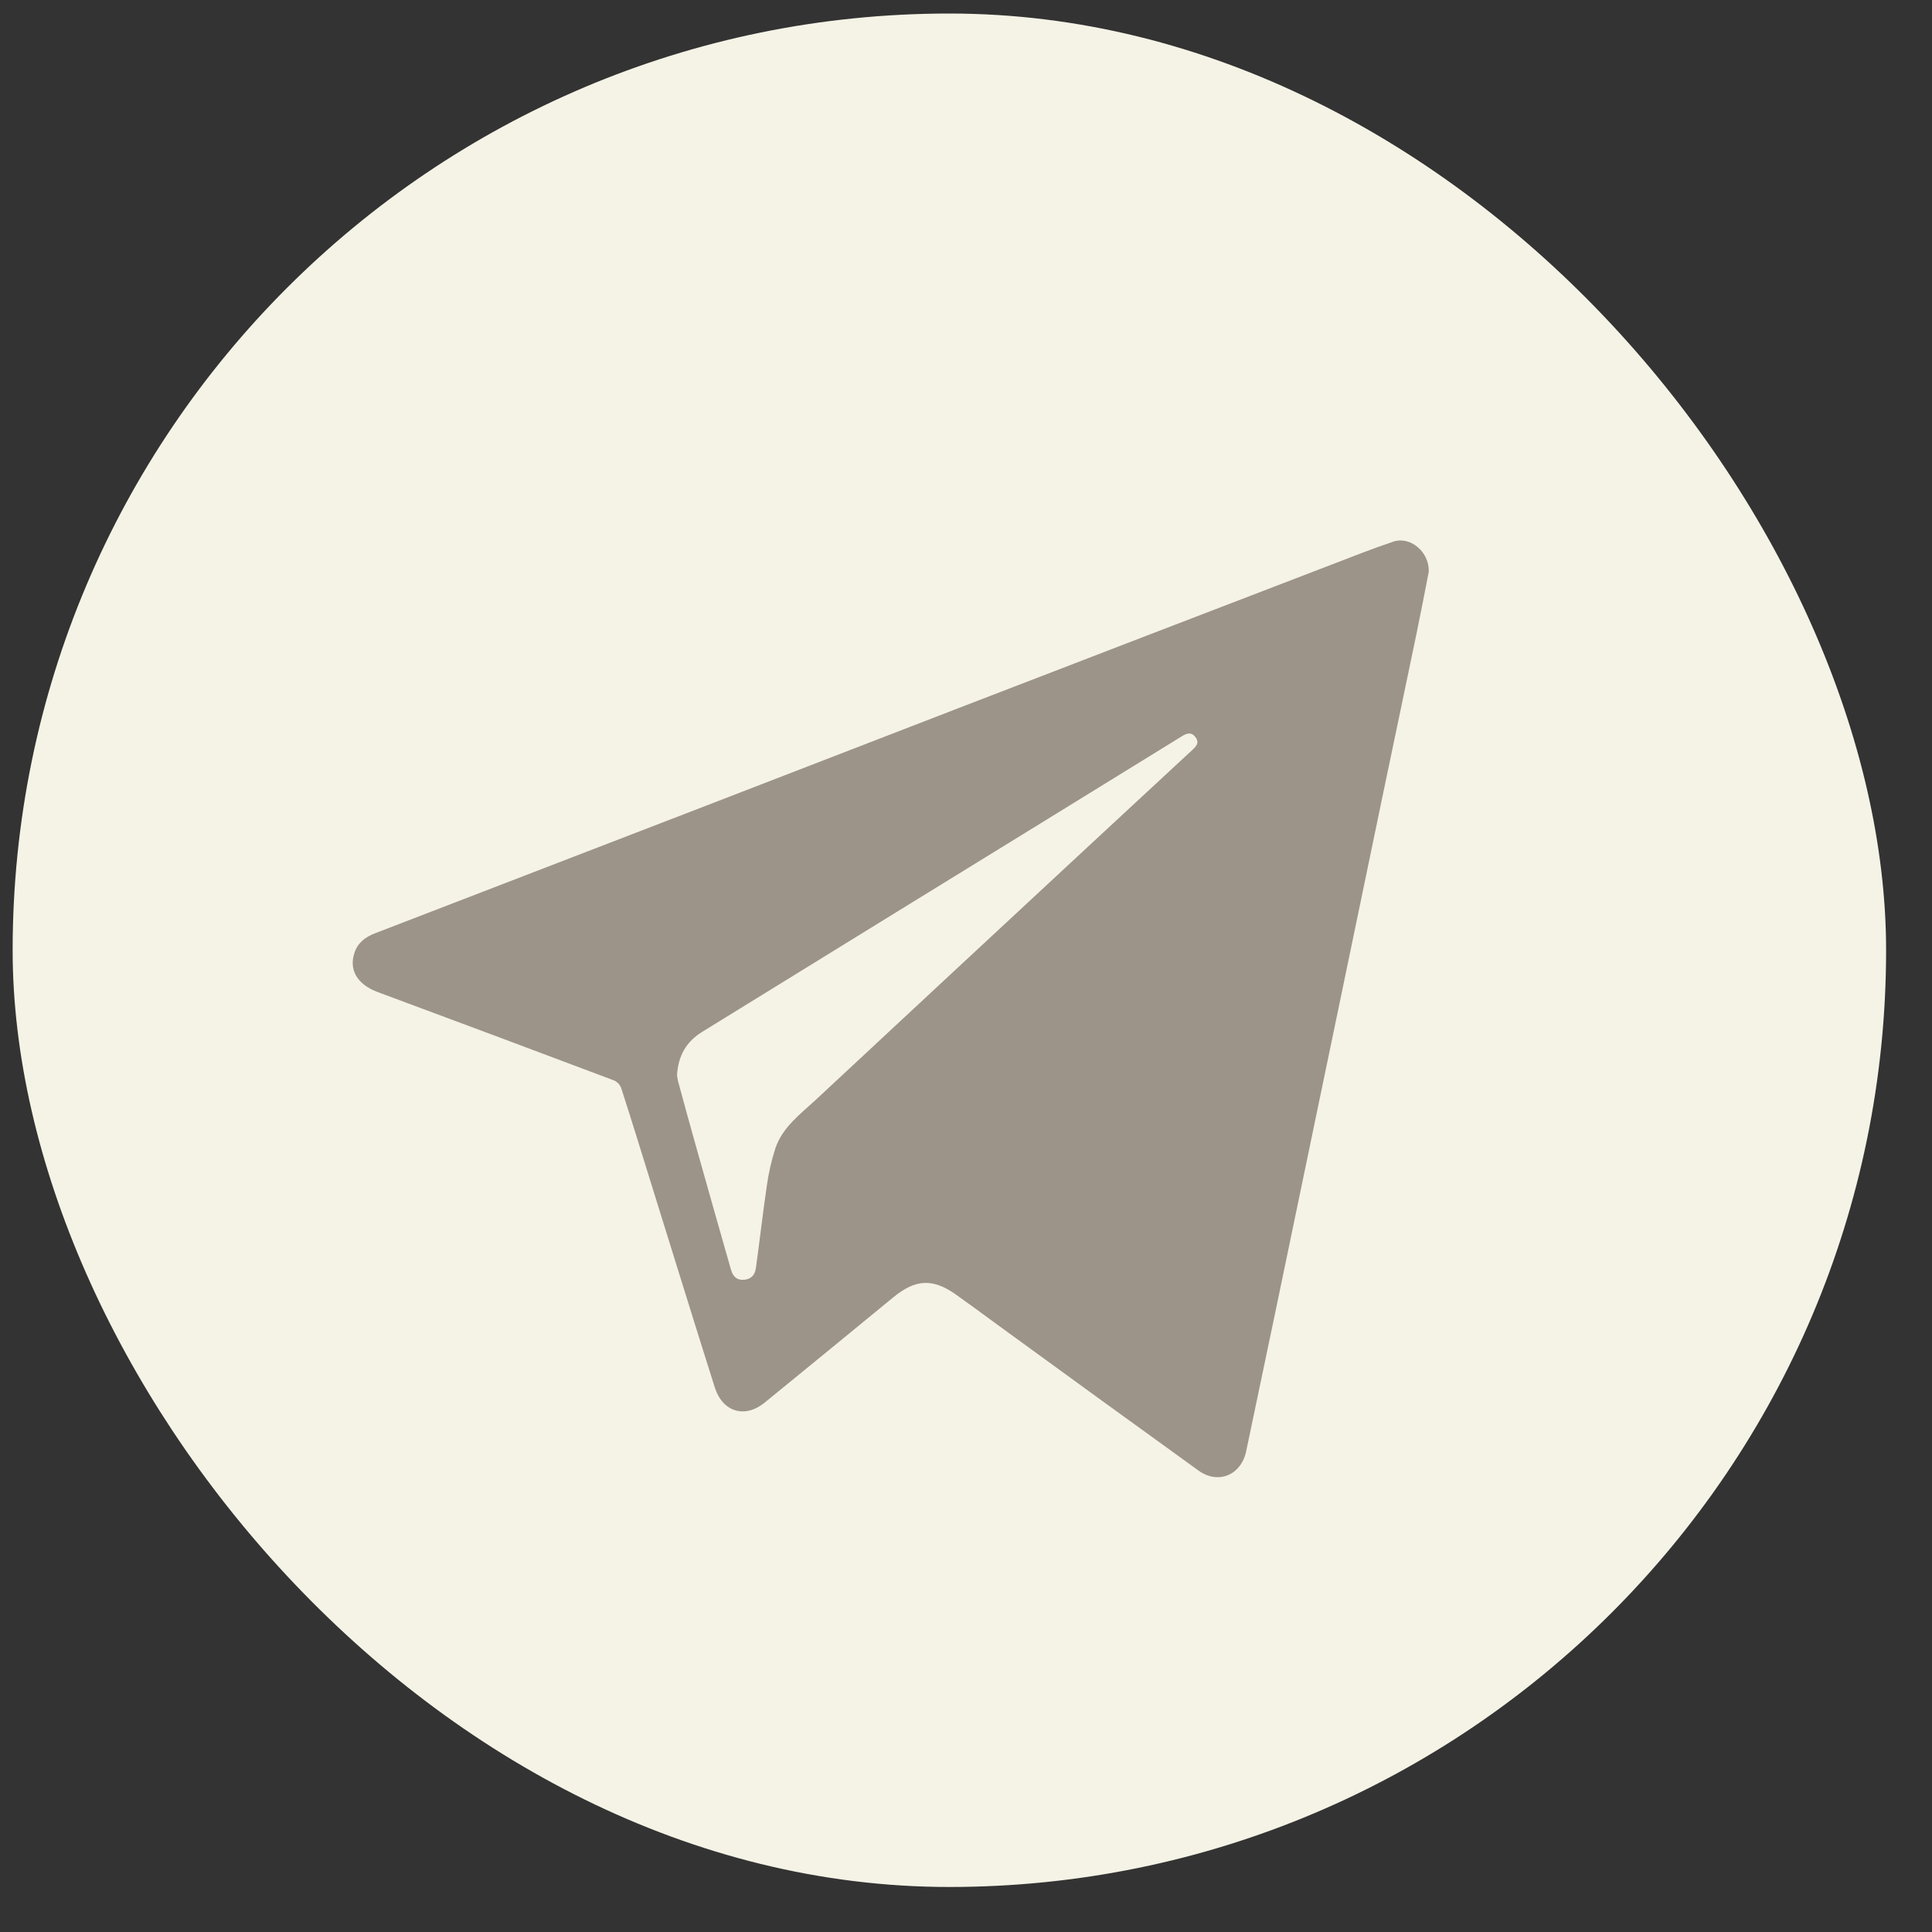
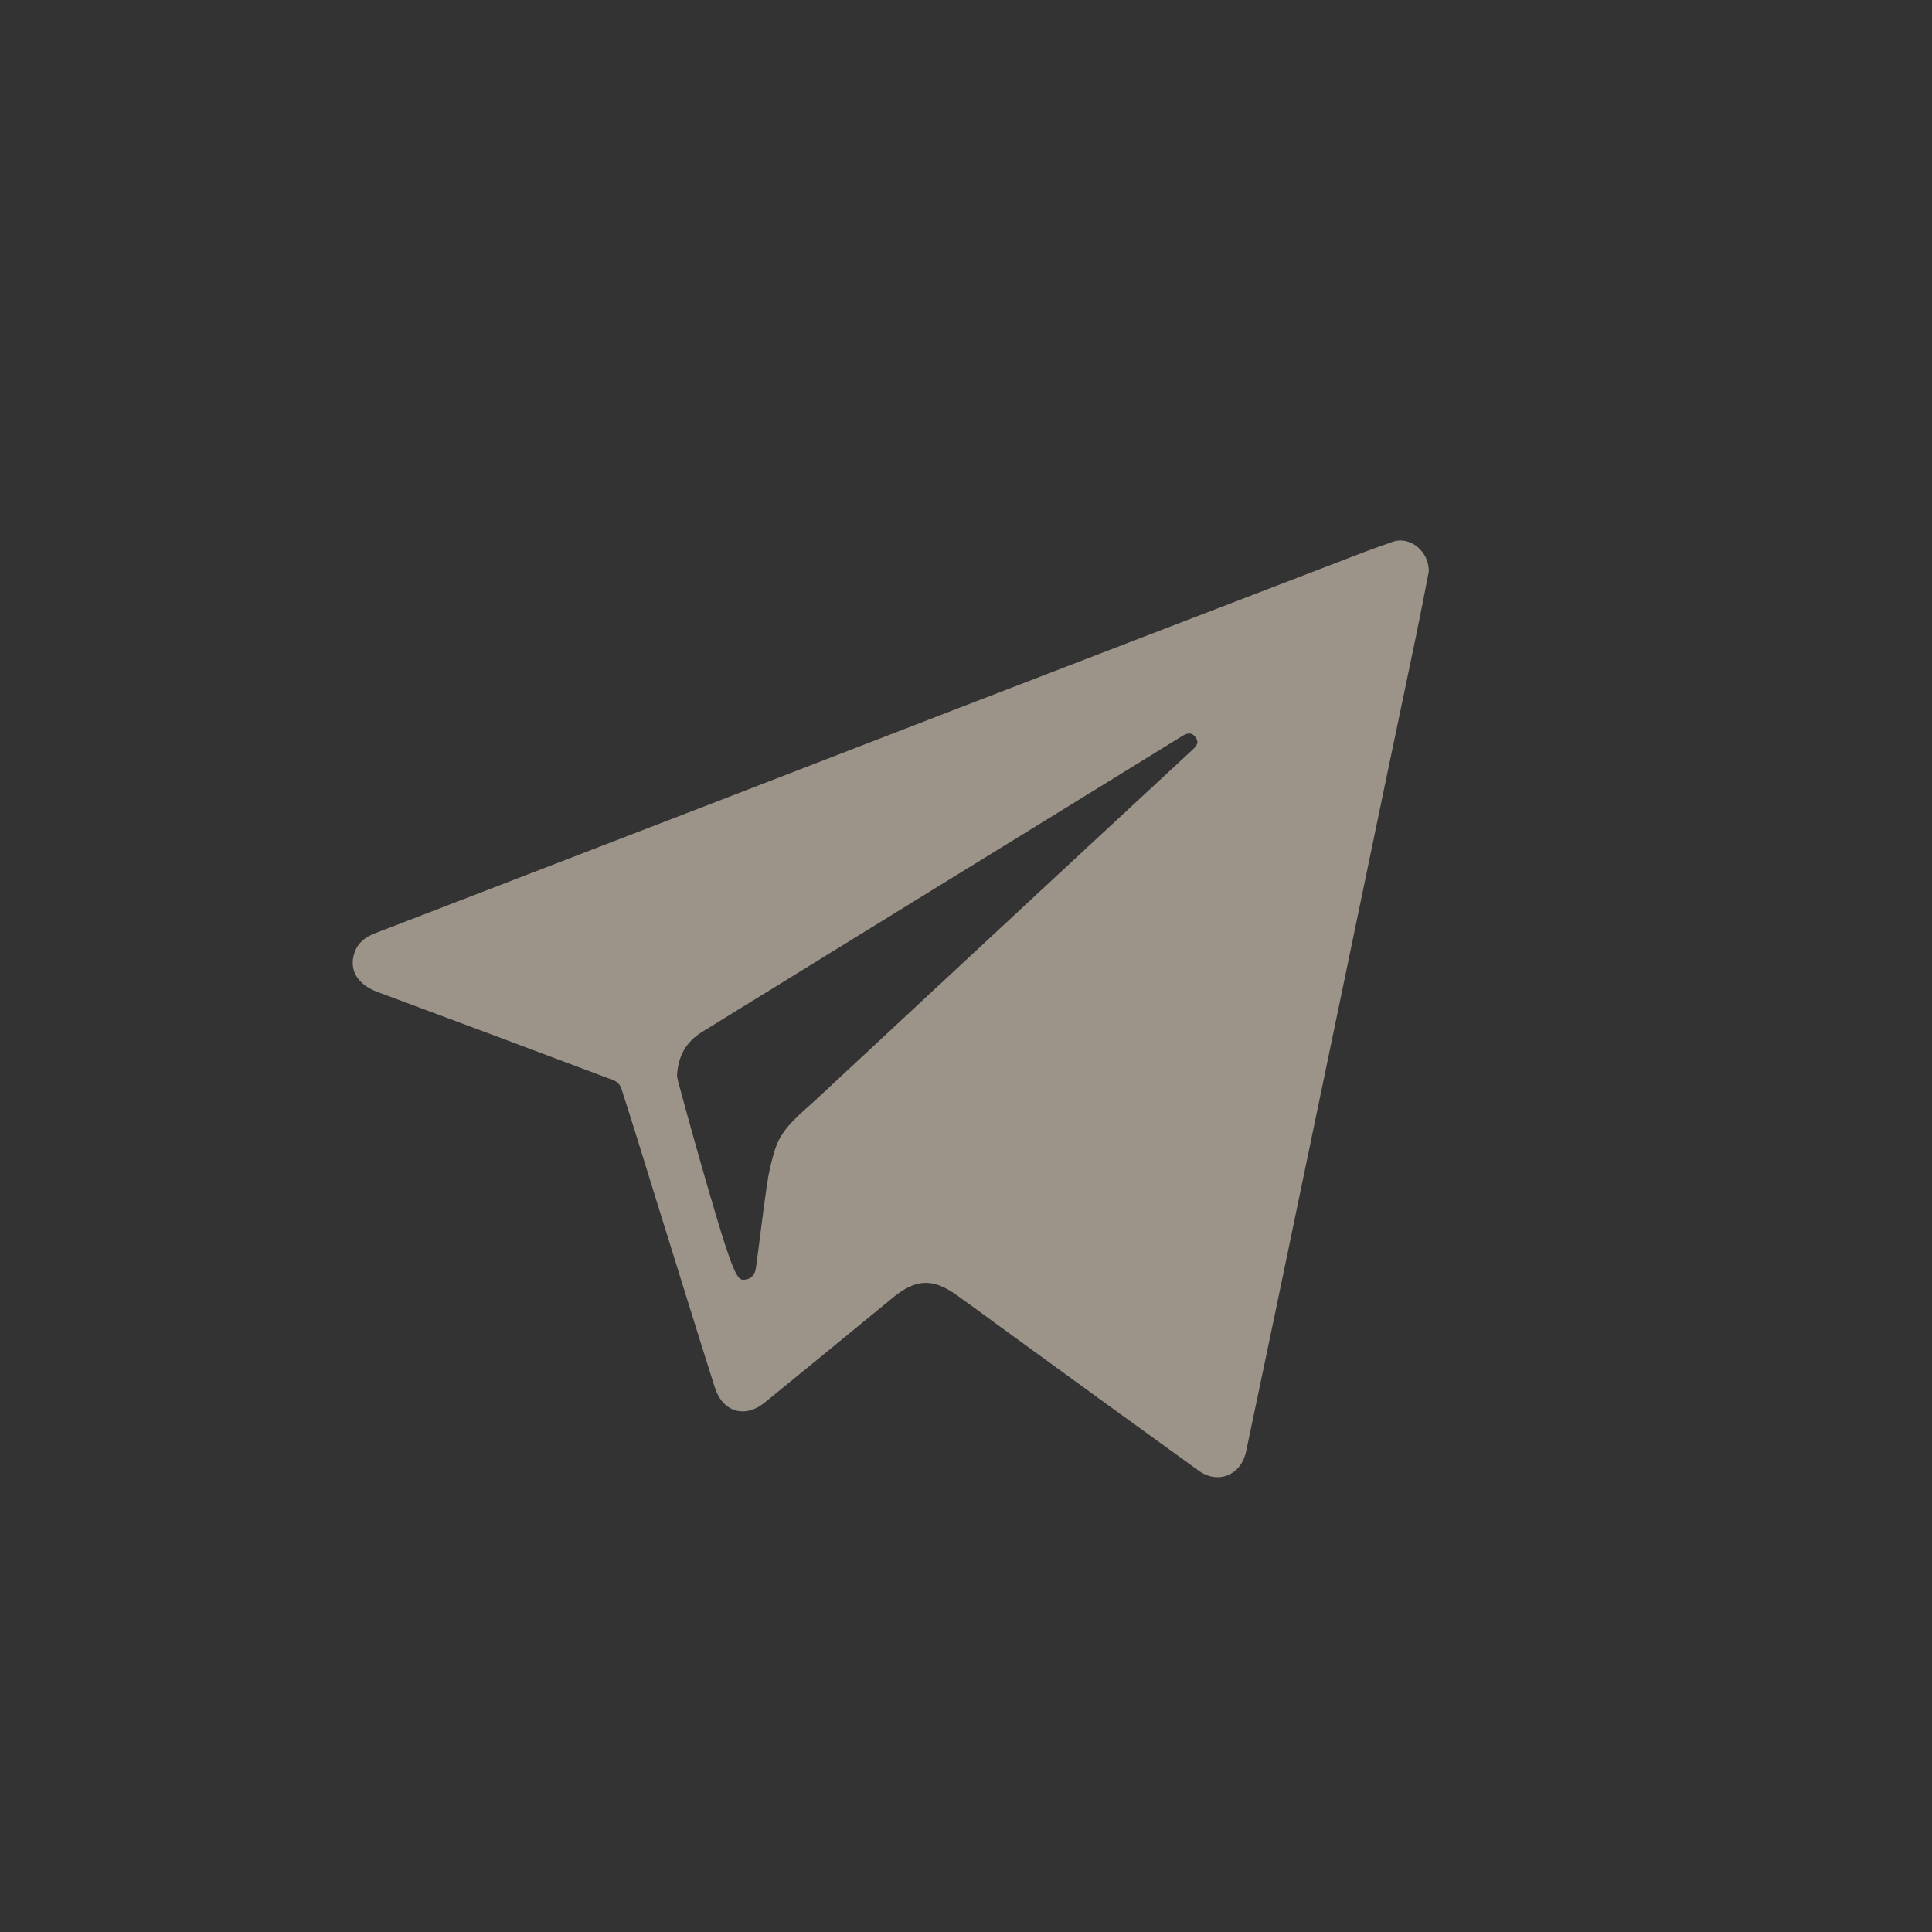
<svg xmlns="http://www.w3.org/2000/svg" width="33" height="33" viewBox="0 0 33 33" fill="none">
  <rect x="0" y="0" width="33" height="33" fill="#333333" stroke="none" />
-   <rect x="0.216" y="0.231" width="32" height="32" rx="16" fill="#F5F3E6" />
-   <path d="M24.404 9.768C24.339 10.102 24.266 10.481 24.188 10.857C24.012 11.706 23.833 12.554 23.656 13.402C23.419 14.542 23.183 15.682 22.946 16.821C22.557 18.692 22.168 20.563 21.779 22.434C21.615 23.217 21.451 24.001 21.286 24.786C21.201 25.196 20.809 25.362 20.471 25.118C19.317 24.286 18.166 23.45 17.016 22.612C16.788 22.446 16.561 22.277 16.331 22.114C15.931 21.831 15.638 21.847 15.256 22.161C14.526 22.761 13.795 23.359 13.063 23.956C12.724 24.233 12.342 24.121 12.208 23.695C11.855 22.58 11.511 21.463 11.163 20.348C10.98 19.758 10.799 19.168 10.609 18.58C10.597 18.552 10.58 18.526 10.559 18.504C10.537 18.482 10.512 18.465 10.484 18.453C9.14 17.947 7.796 17.444 6.451 16.945C6.105 16.816 5.955 16.568 6.055 16.273C6.113 16.098 6.245 16.003 6.409 15.94C8.294 15.214 10.18 14.487 12.065 13.76C13.496 13.208 14.927 12.654 16.357 12.101C18.485 11.28 20.614 10.462 22.744 9.644C23.093 9.51 23.44 9.372 23.794 9.253C24.082 9.152 24.418 9.421 24.404 9.768ZM11.564 18.365C11.568 18.398 11.573 18.43 11.58 18.462C11.681 18.833 11.781 19.203 11.886 19.572C12.084 20.276 12.283 20.979 12.484 21.681C12.517 21.799 12.582 21.872 12.716 21.859C12.842 21.847 12.898 21.764 12.912 21.654C12.977 21.187 13.029 20.719 13.098 20.253C13.128 20.034 13.178 19.818 13.246 19.608C13.37 19.249 13.674 19.027 13.939 18.781C15.466 17.359 16.993 15.938 18.522 14.519C19.135 13.95 19.749 13.381 20.363 12.812C20.428 12.751 20.493 12.689 20.42 12.592C20.347 12.494 20.266 12.526 20.179 12.581C18.633 13.535 17.085 14.488 15.538 15.44C14.356 16.168 13.174 16.897 11.992 17.626C11.719 17.795 11.584 18.036 11.564 18.365Z" fill="#9C9389" />
+   <path d="M24.404 9.768C24.339 10.102 24.266 10.481 24.188 10.857C24.012 11.706 23.833 12.554 23.656 13.402C23.419 14.542 23.183 15.682 22.946 16.821C22.557 18.692 22.168 20.563 21.779 22.434C21.615 23.217 21.451 24.001 21.286 24.786C21.201 25.196 20.809 25.362 20.471 25.118C19.317 24.286 18.166 23.45 17.016 22.612C16.788 22.446 16.561 22.277 16.331 22.114C15.931 21.831 15.638 21.847 15.256 22.161C14.526 22.761 13.795 23.359 13.063 23.956C12.724 24.233 12.342 24.121 12.208 23.695C11.855 22.58 11.511 21.463 11.163 20.348C10.98 19.758 10.799 19.168 10.609 18.58C10.597 18.552 10.58 18.526 10.559 18.504C10.537 18.482 10.512 18.465 10.484 18.453C9.14 17.947 7.796 17.444 6.451 16.945C6.105 16.816 5.955 16.568 6.055 16.273C6.113 16.098 6.245 16.003 6.409 15.94C8.294 15.214 10.18 14.487 12.065 13.76C13.496 13.208 14.927 12.654 16.357 12.101C18.485 11.28 20.614 10.462 22.744 9.644C23.093 9.51 23.44 9.372 23.794 9.253C24.082 9.152 24.418 9.421 24.404 9.768ZM11.564 18.365C11.568 18.398 11.573 18.43 11.58 18.462C11.681 18.833 11.781 19.203 11.886 19.572C12.517 21.799 12.582 21.872 12.716 21.859C12.842 21.847 12.898 21.764 12.912 21.654C12.977 21.187 13.029 20.719 13.098 20.253C13.128 20.034 13.178 19.818 13.246 19.608C13.37 19.249 13.674 19.027 13.939 18.781C15.466 17.359 16.993 15.938 18.522 14.519C19.135 13.95 19.749 13.381 20.363 12.812C20.428 12.751 20.493 12.689 20.42 12.592C20.347 12.494 20.266 12.526 20.179 12.581C18.633 13.535 17.085 14.488 15.538 15.44C14.356 16.168 13.174 16.897 11.992 17.626C11.719 17.795 11.584 18.036 11.564 18.365Z" fill="#9C9389" />
</svg>